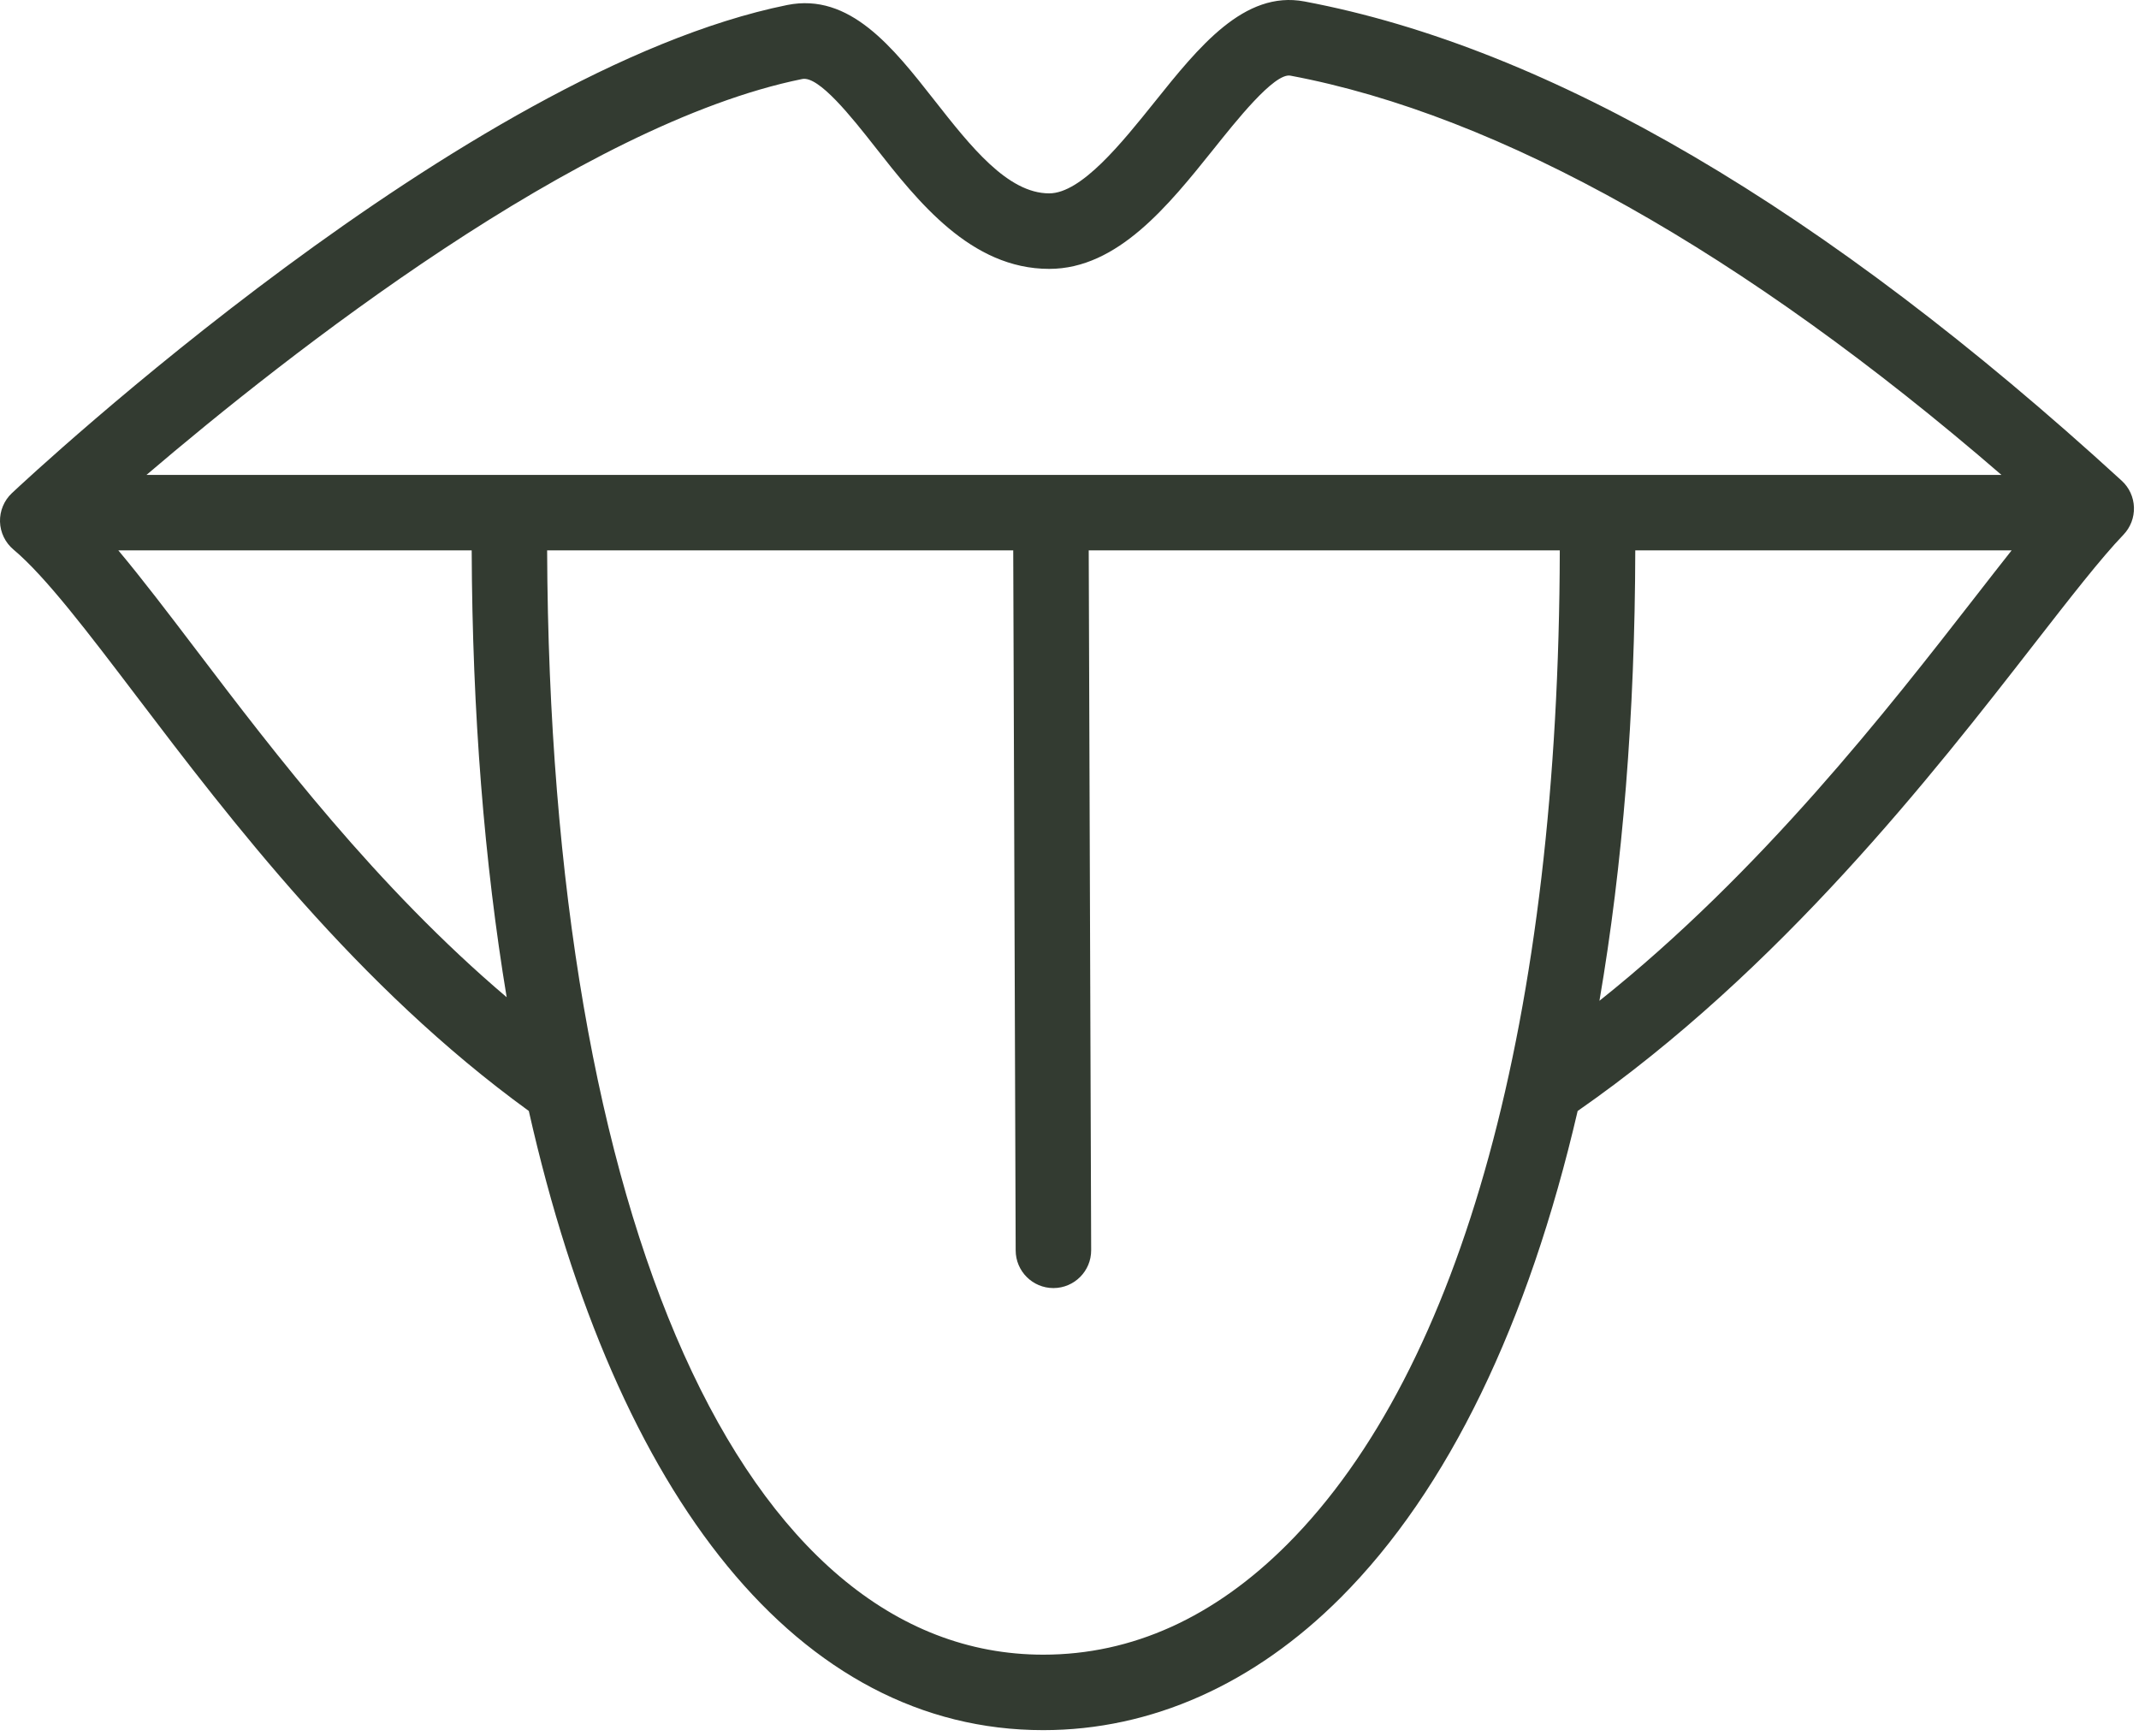
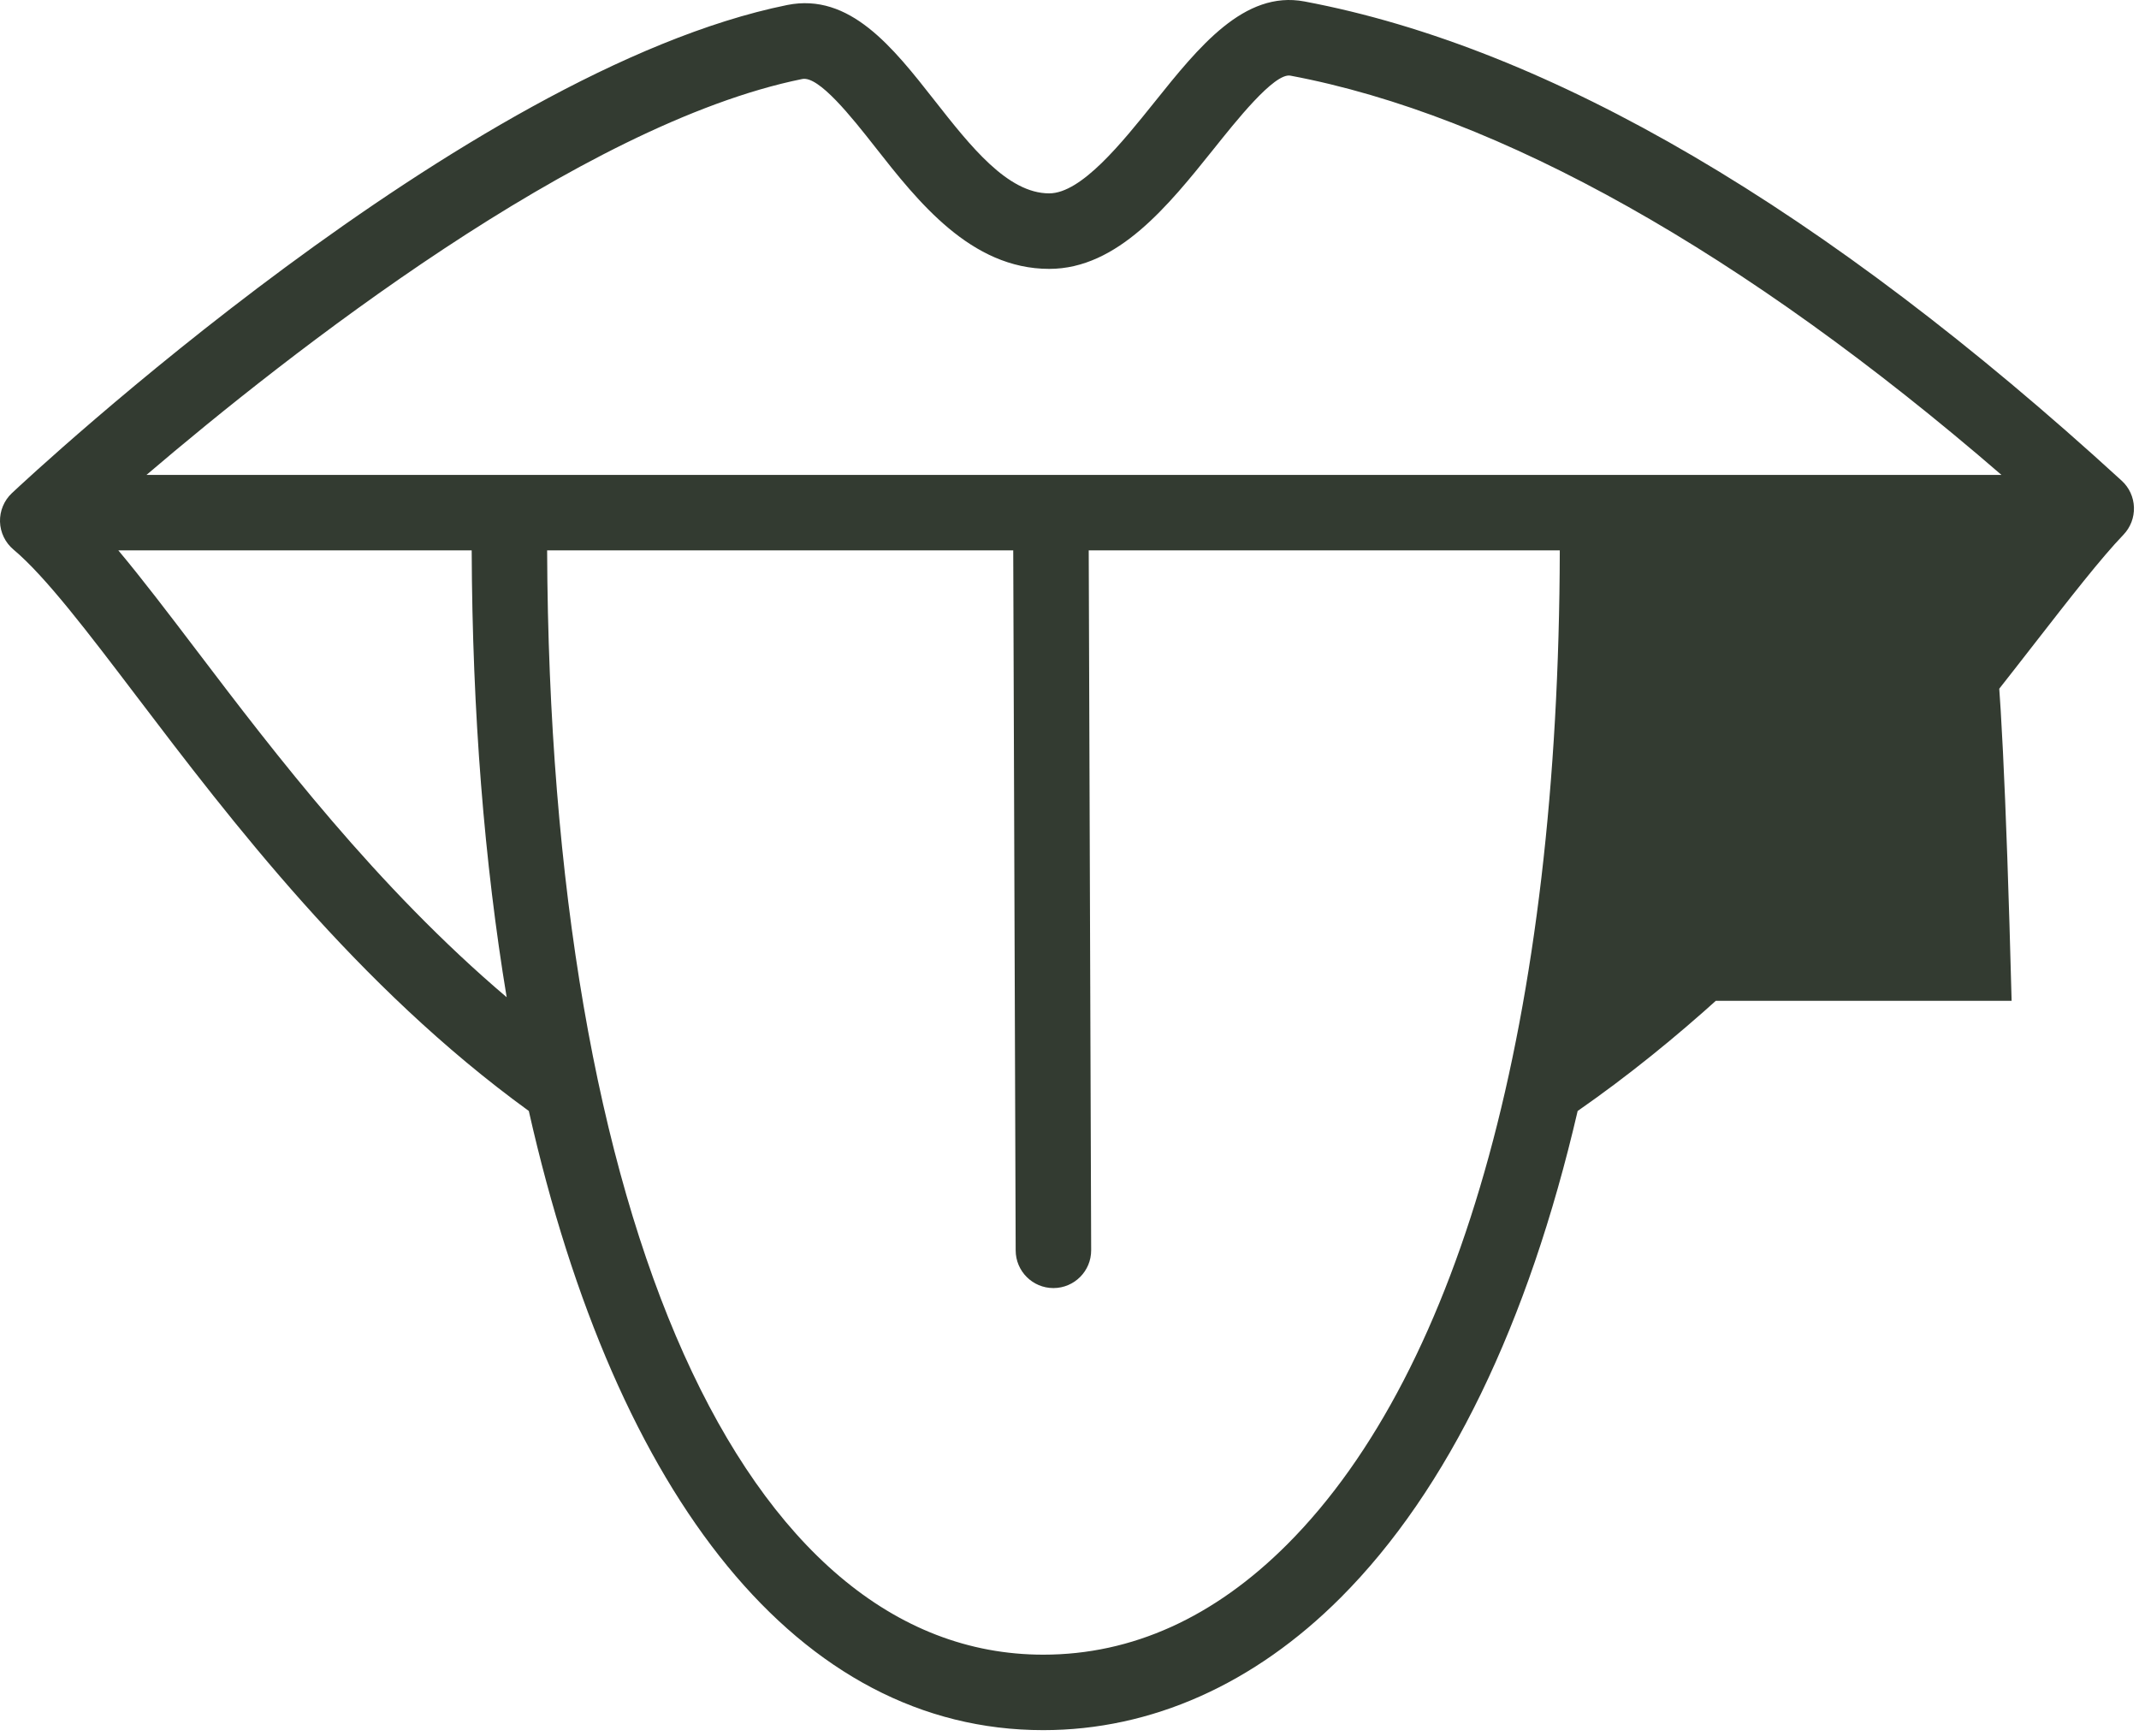
<svg xmlns="http://www.w3.org/2000/svg" width="85" height="69" viewBox="0 0 85 69" fill="none">
-   <path d="M84.314 19.104C72.51 8.297 61.583 1.89 51.837 0.058C49.441 -0.394 47.63 1.872 45.876 4.061C44.581 5.675 42.971 7.684 41.693 7.684C40.038 7.684 38.562 5.806 37.136 3.99C35.48 1.879 33.767 -0.3 31.282 0.199C18.47 2.8 1.202 18.912 0.473 19.596C0.161 19.889 -0.011 20.303 0 20.731C0.012 21.159 0.207 21.562 0.535 21.838C1.81 22.908 3.494 25.125 5.444 27.692C9.134 32.548 14.19 39.2 21.014 44.148C24.494 59.575 31.77 68.753 41.456 68.753C45.751 68.753 49.84 66.93 53.282 63.482C57.55 59.206 60.731 52.598 62.693 44.149C70.76 38.535 76.82 30.755 80.847 25.576C82.263 23.757 83.484 22.185 84.382 21.249C84.662 20.957 84.812 20.566 84.799 20.162C84.787 19.758 84.612 19.377 84.314 19.104ZM31.878 3.14C32.533 3.004 33.837 4.645 34.778 5.844C36.471 8.001 38.58 10.685 41.694 10.685C44.411 10.685 46.432 8.164 48.215 5.939C49.069 4.874 50.636 2.877 51.282 3.007C59.597 4.569 69.314 10.038 79.534 18.872H5.821C11.425 14.091 23.064 4.929 31.878 3.14ZM7.835 25.876C6.673 24.347 5.644 22.996 4.702 21.871H18.744C18.768 28.346 19.25 34.294 20.134 39.628C14.96 35.237 10.905 29.918 7.835 25.876ZM51.16 61.363C48.252 64.276 44.987 65.754 41.458 65.754C29.558 65.754 21.846 48.548 21.742 21.872H40.264L40.361 49.691C40.364 50.518 41.035 51.186 41.861 51.186C41.861 51.186 41.864 51.186 41.865 51.186C42.694 51.183 43.364 50.509 43.361 49.681L43.264 21.871H61.983C61.944 40.381 58.111 54.398 51.16 61.363ZM63.559 39.77C64.481 34.389 64.969 28.395 64.983 21.872H79.938C79.487 22.442 79.002 23.064 78.481 23.735C75.013 28.192 70.001 34.635 63.559 39.77Z" fill="#333B31" />
+   <path d="M84.314 19.104C72.51 8.297 61.583 1.89 51.837 0.058C49.441 -0.394 47.63 1.872 45.876 4.061C44.581 5.675 42.971 7.684 41.693 7.684C40.038 7.684 38.562 5.806 37.136 3.99C35.48 1.879 33.767 -0.3 31.282 0.199C18.47 2.8 1.202 18.912 0.473 19.596C0.161 19.889 -0.011 20.303 0 20.731C0.012 21.159 0.207 21.562 0.535 21.838C1.81 22.908 3.494 25.125 5.444 27.692C9.134 32.548 14.19 39.2 21.014 44.148C24.494 59.575 31.77 68.753 41.456 68.753C45.751 68.753 49.84 66.93 53.282 63.482C57.55 59.206 60.731 52.598 62.693 44.149C70.76 38.535 76.82 30.755 80.847 25.576C82.263 23.757 83.484 22.185 84.382 21.249C84.662 20.957 84.812 20.566 84.799 20.162C84.787 19.758 84.612 19.377 84.314 19.104ZM31.878 3.14C32.533 3.004 33.837 4.645 34.778 5.844C36.471 8.001 38.58 10.685 41.694 10.685C44.411 10.685 46.432 8.164 48.215 5.939C49.069 4.874 50.636 2.877 51.282 3.007C59.597 4.569 69.314 10.038 79.534 18.872H5.821C11.425 14.091 23.064 4.929 31.878 3.14ZM7.835 25.876C6.673 24.347 5.644 22.996 4.702 21.871H18.744C18.768 28.346 19.25 34.294 20.134 39.628C14.96 35.237 10.905 29.918 7.835 25.876ZM51.16 61.363C48.252 64.276 44.987 65.754 41.458 65.754C29.558 65.754 21.846 48.548 21.742 21.872H40.264L40.361 49.691C40.364 50.518 41.035 51.186 41.861 51.186C41.861 51.186 41.864 51.186 41.865 51.186C42.694 51.183 43.364 50.509 43.361 49.681L43.264 21.871H61.983C61.944 40.381 58.111 54.398 51.16 61.363ZM63.559 39.77H79.938C79.487 22.442 79.002 23.064 78.481 23.735C75.013 28.192 70.001 34.635 63.559 39.77Z" fill="#333B31" />
</svg>